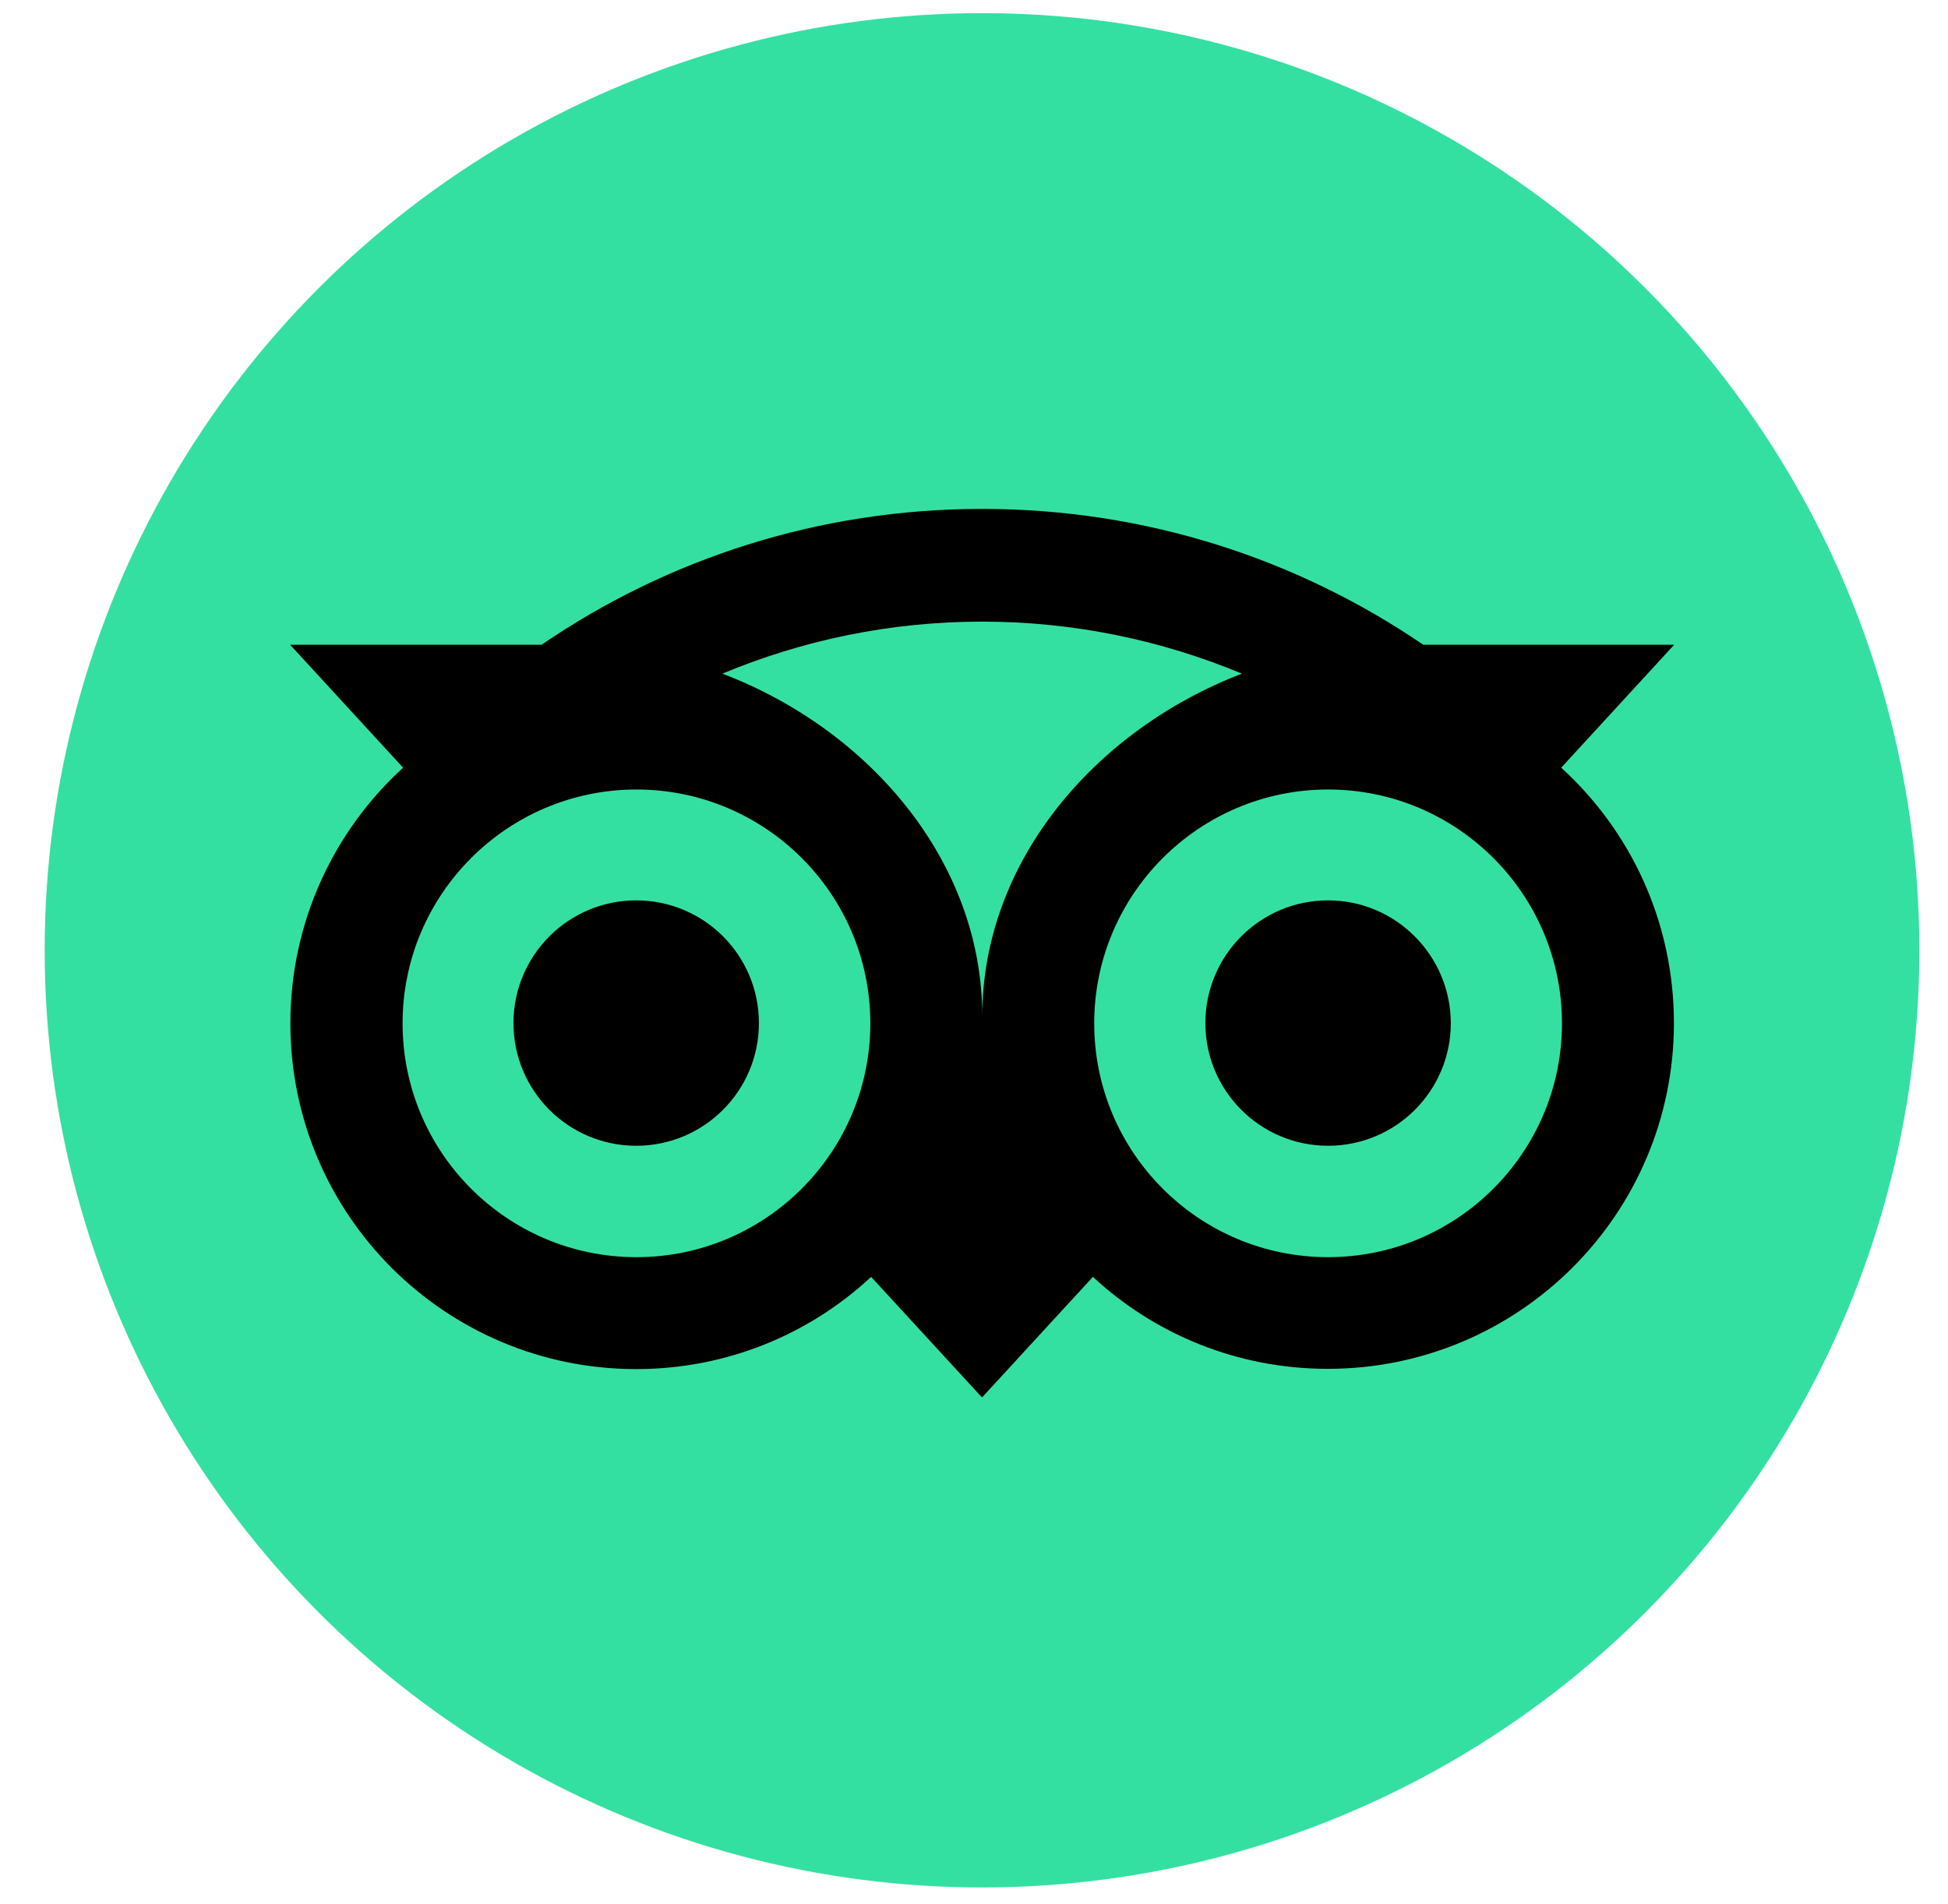
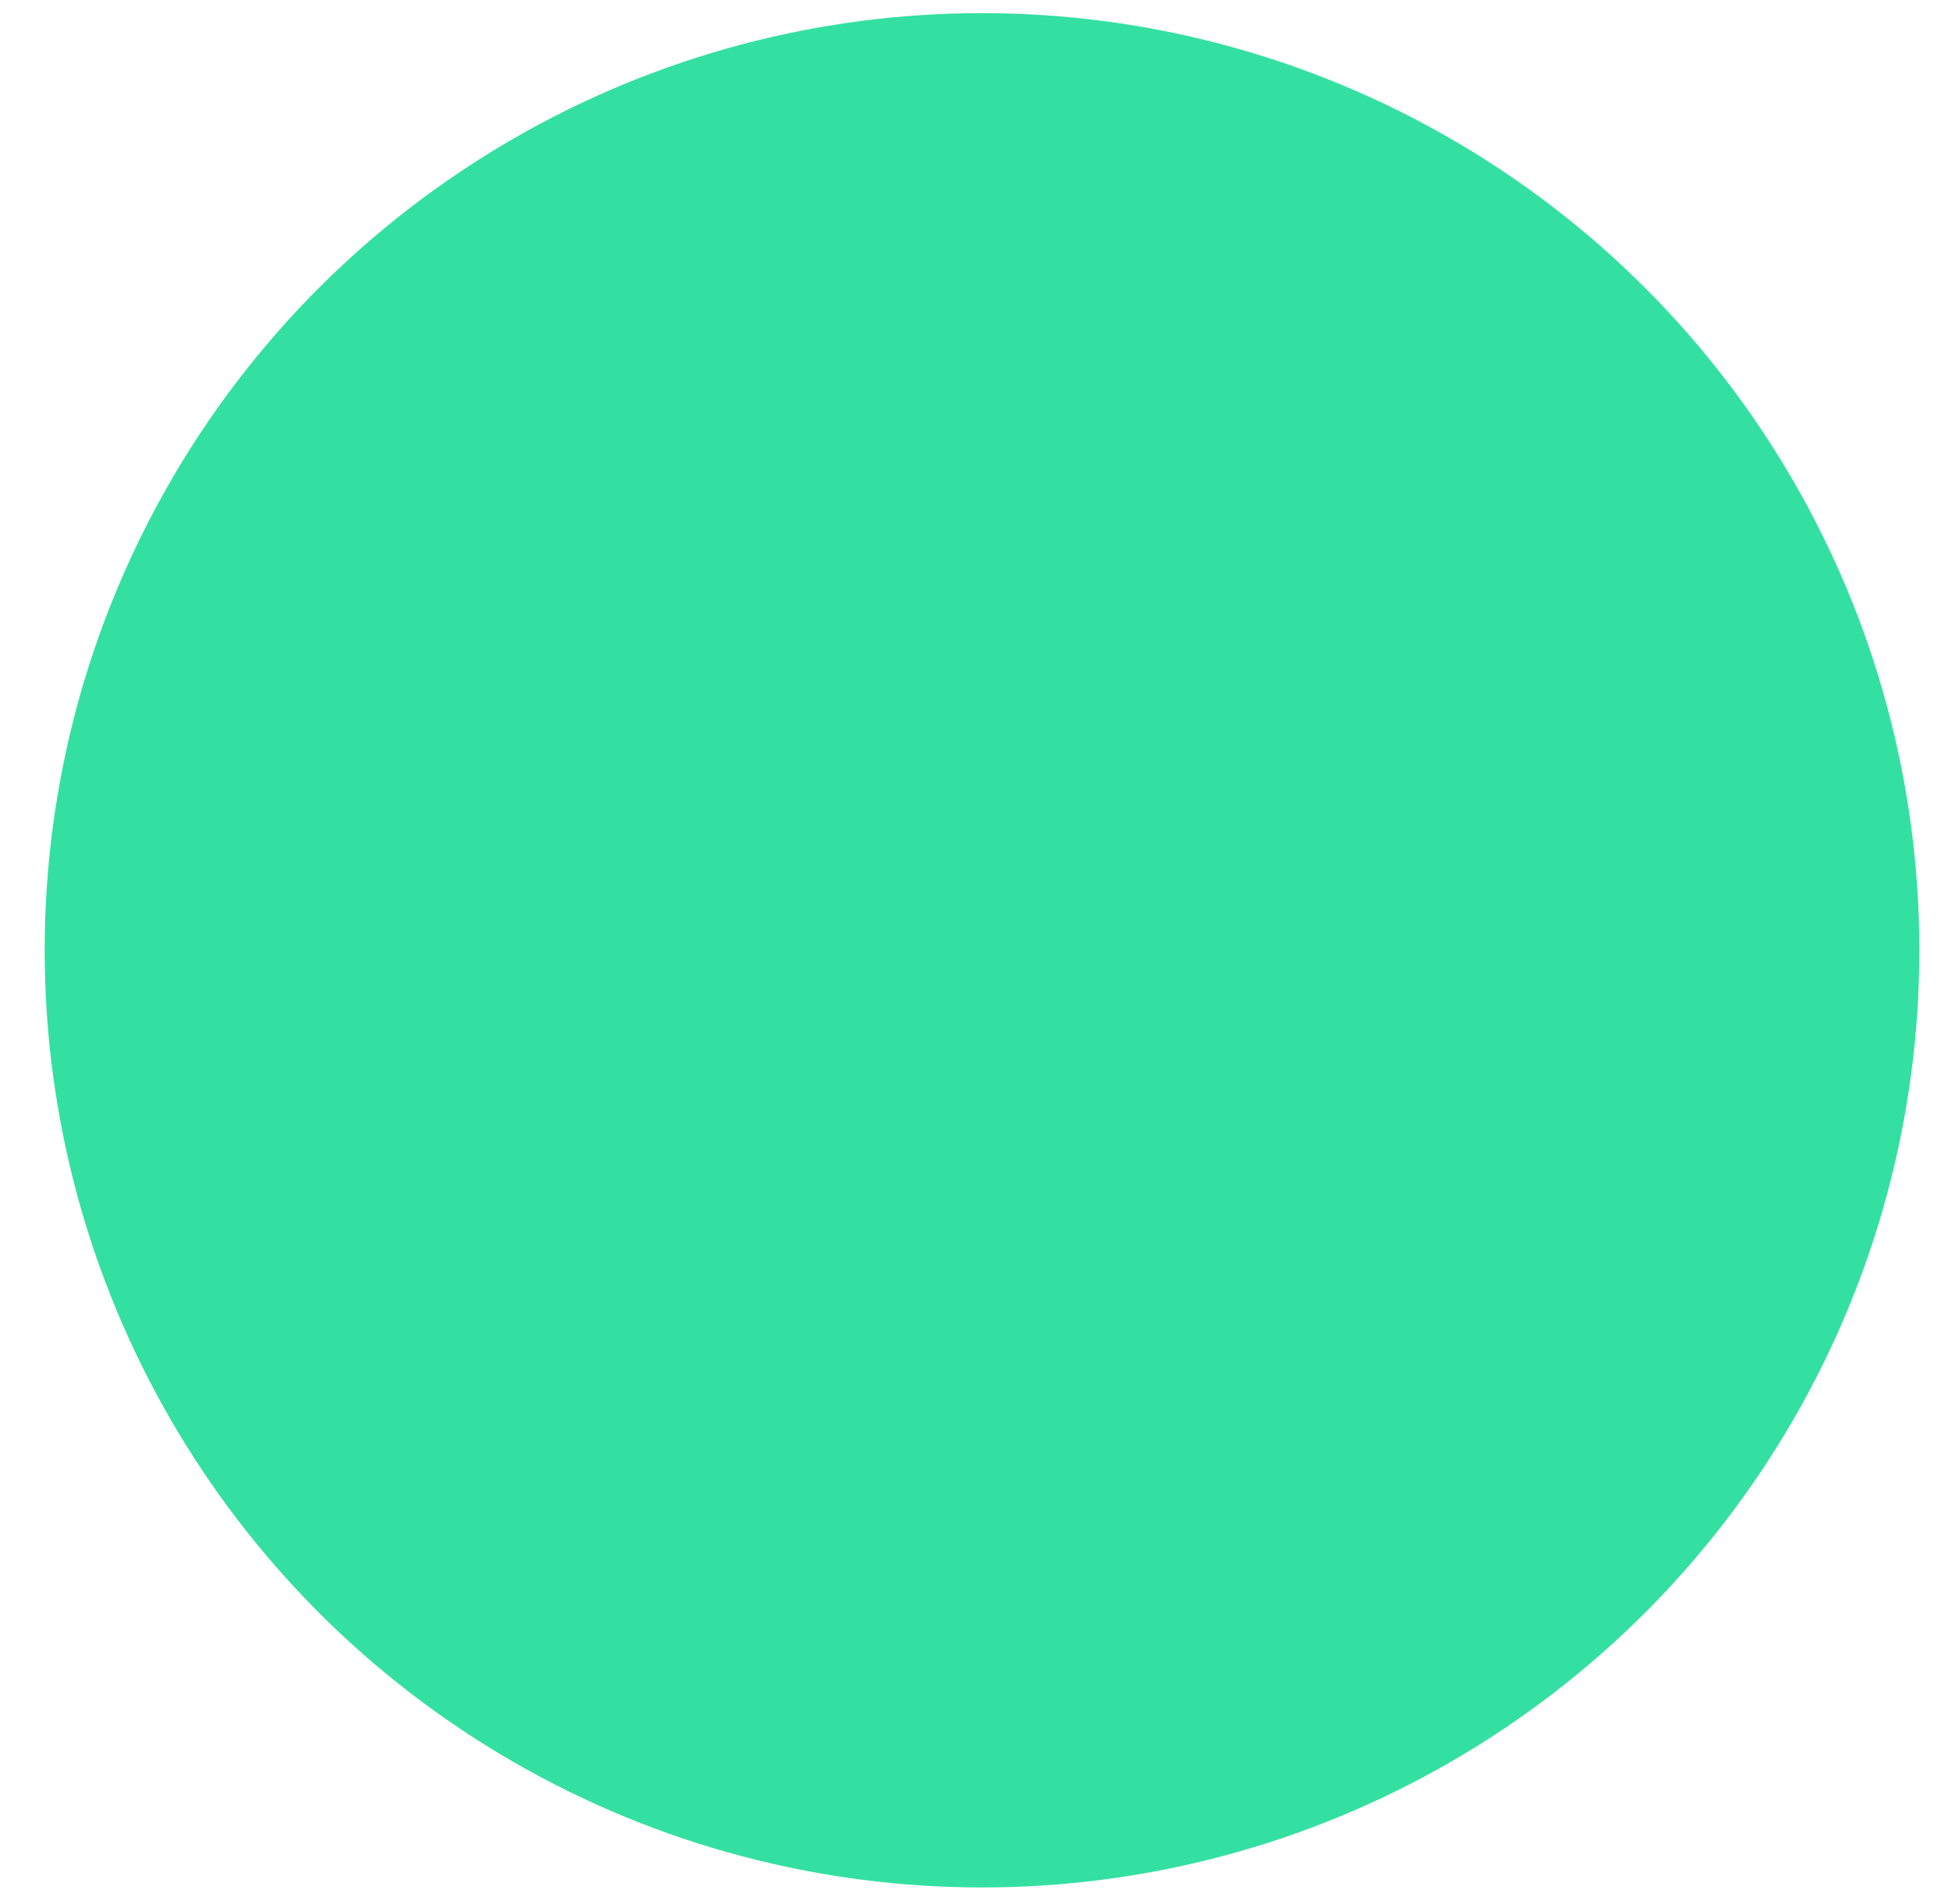
<svg xmlns="http://www.w3.org/2000/svg" id="Layer_1" x="0px" y="0px" viewBox="0 0 741.3 724.8" style="enable-background:new 0 0 741.3 724.8;" xml:space="preserve">
  <style type="text/css">	.st0{fill:#34E0A1;}</style>
  <g>
    <circle class="st0" cx="373.7" cy="361.7" r="356.7" />
-     <path d="M594.1,292.2l43-46.8h-95.5c-47.8-32.6-105.5-51.7-167.9-51.7c-62.3,0-119.9,19.1-167.6,51.7h-95.7l43,46.8  c-26.4,24.1-42.9,58.8-42.9,97.3c0,72.7,58.9,131.6,131.6,131.6c34.5,0,66-13.3,89.4-35.1l42.2,45.9l42.2-45.9  c23.5,21.8,54.9,35,89.4,35C578,521,637,462.1,637,389.4C637,350.9,620.5,316.2,594.1,292.2z M242.2,478.5c-49.2,0-89-39.9-89-89  s39.9-89,89-89s89,39.9,89,89S291.3,478.5,242.2,478.5z M373.8,386.8c0-58.6-42.6-108.9-98.9-130.4c30.4-12.7,63.8-19.8,98.8-19.8  s68.4,7.1,98.9,19.8C416.4,278,373.8,328.2,373.8,386.8z M505.4,478.5c-49.2,0-89-39.9-89-89s39.9-89,89-89s89,39.9,89,89  S554.5,478.5,505.4,478.5z M505.4,342.7c-25.8,0-46.7,20.9-46.7,46.7c0,25.8,20.9,46.7,46.7,46.7c25.8,0,46.7-20.9,46.7-46.7  C552,363.6,531.1,342.7,505.4,342.7z M288.8,389.4c0,25.8-20.9,46.7-46.7,46.7s-46.7-20.9-46.7-46.7c0-25.8,20.9-46.7,46.7-46.7  C267.9,342.7,288.8,363.6,288.8,389.4z" />
  </g>
</svg>